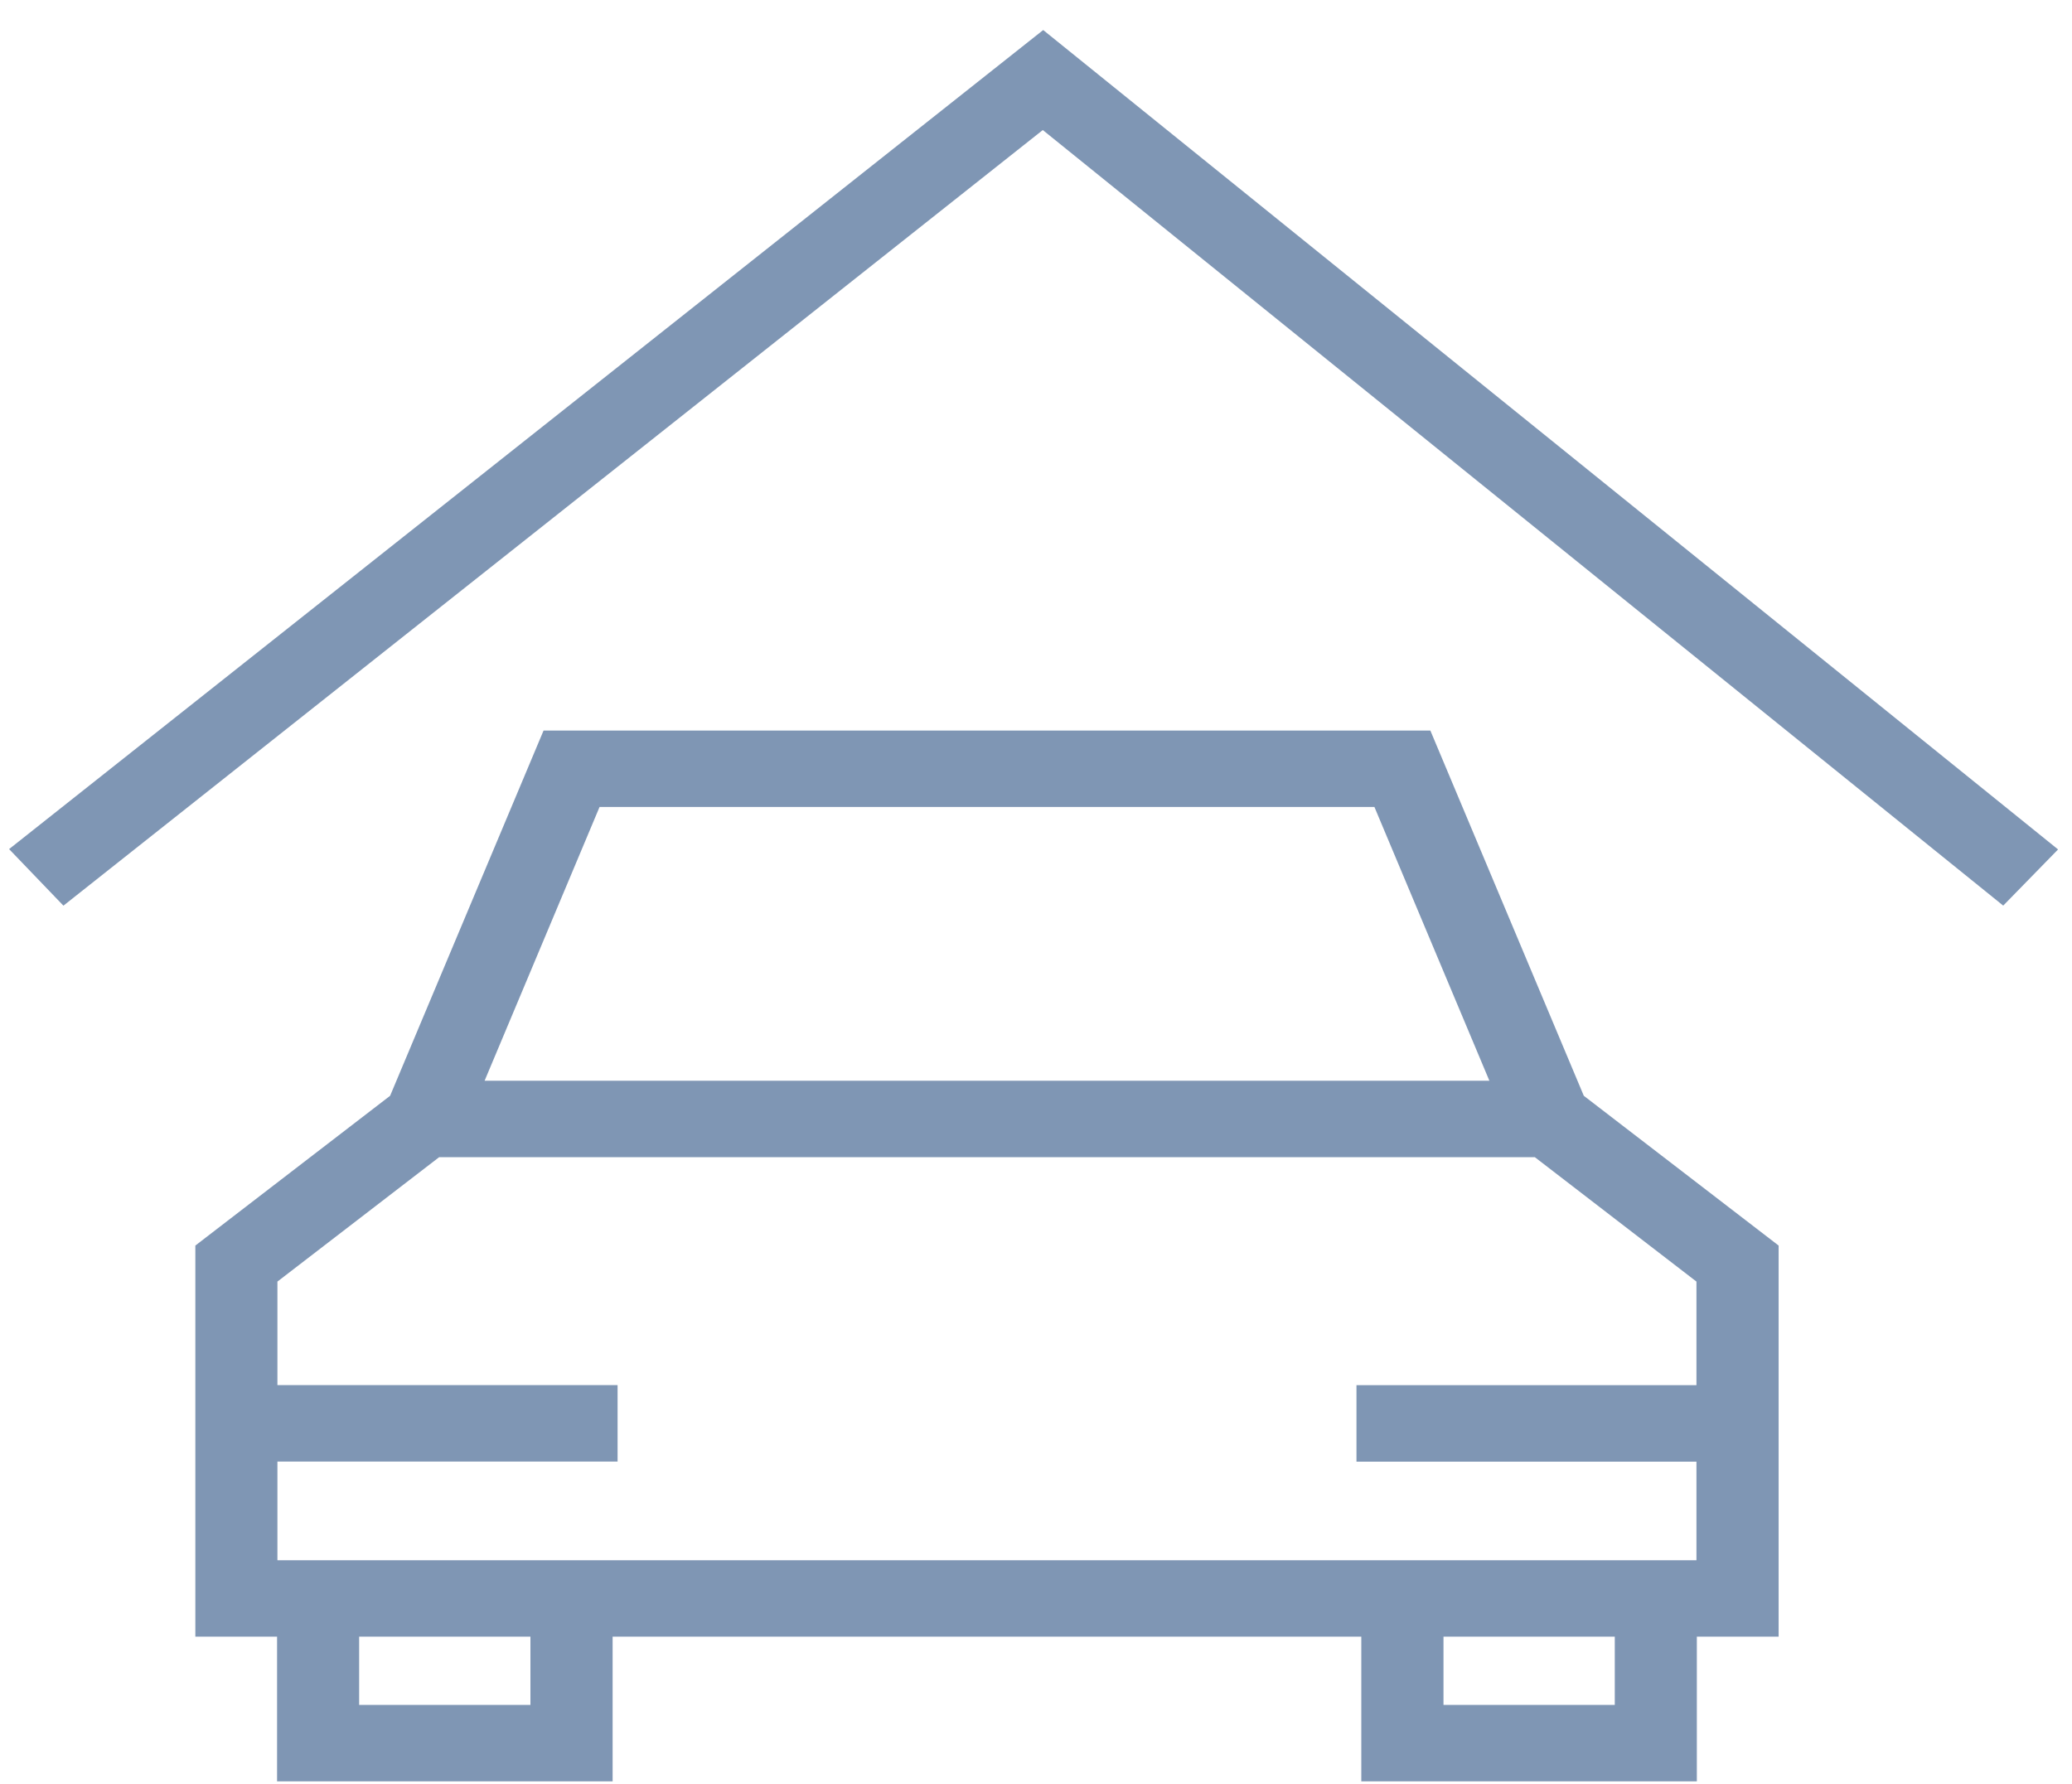
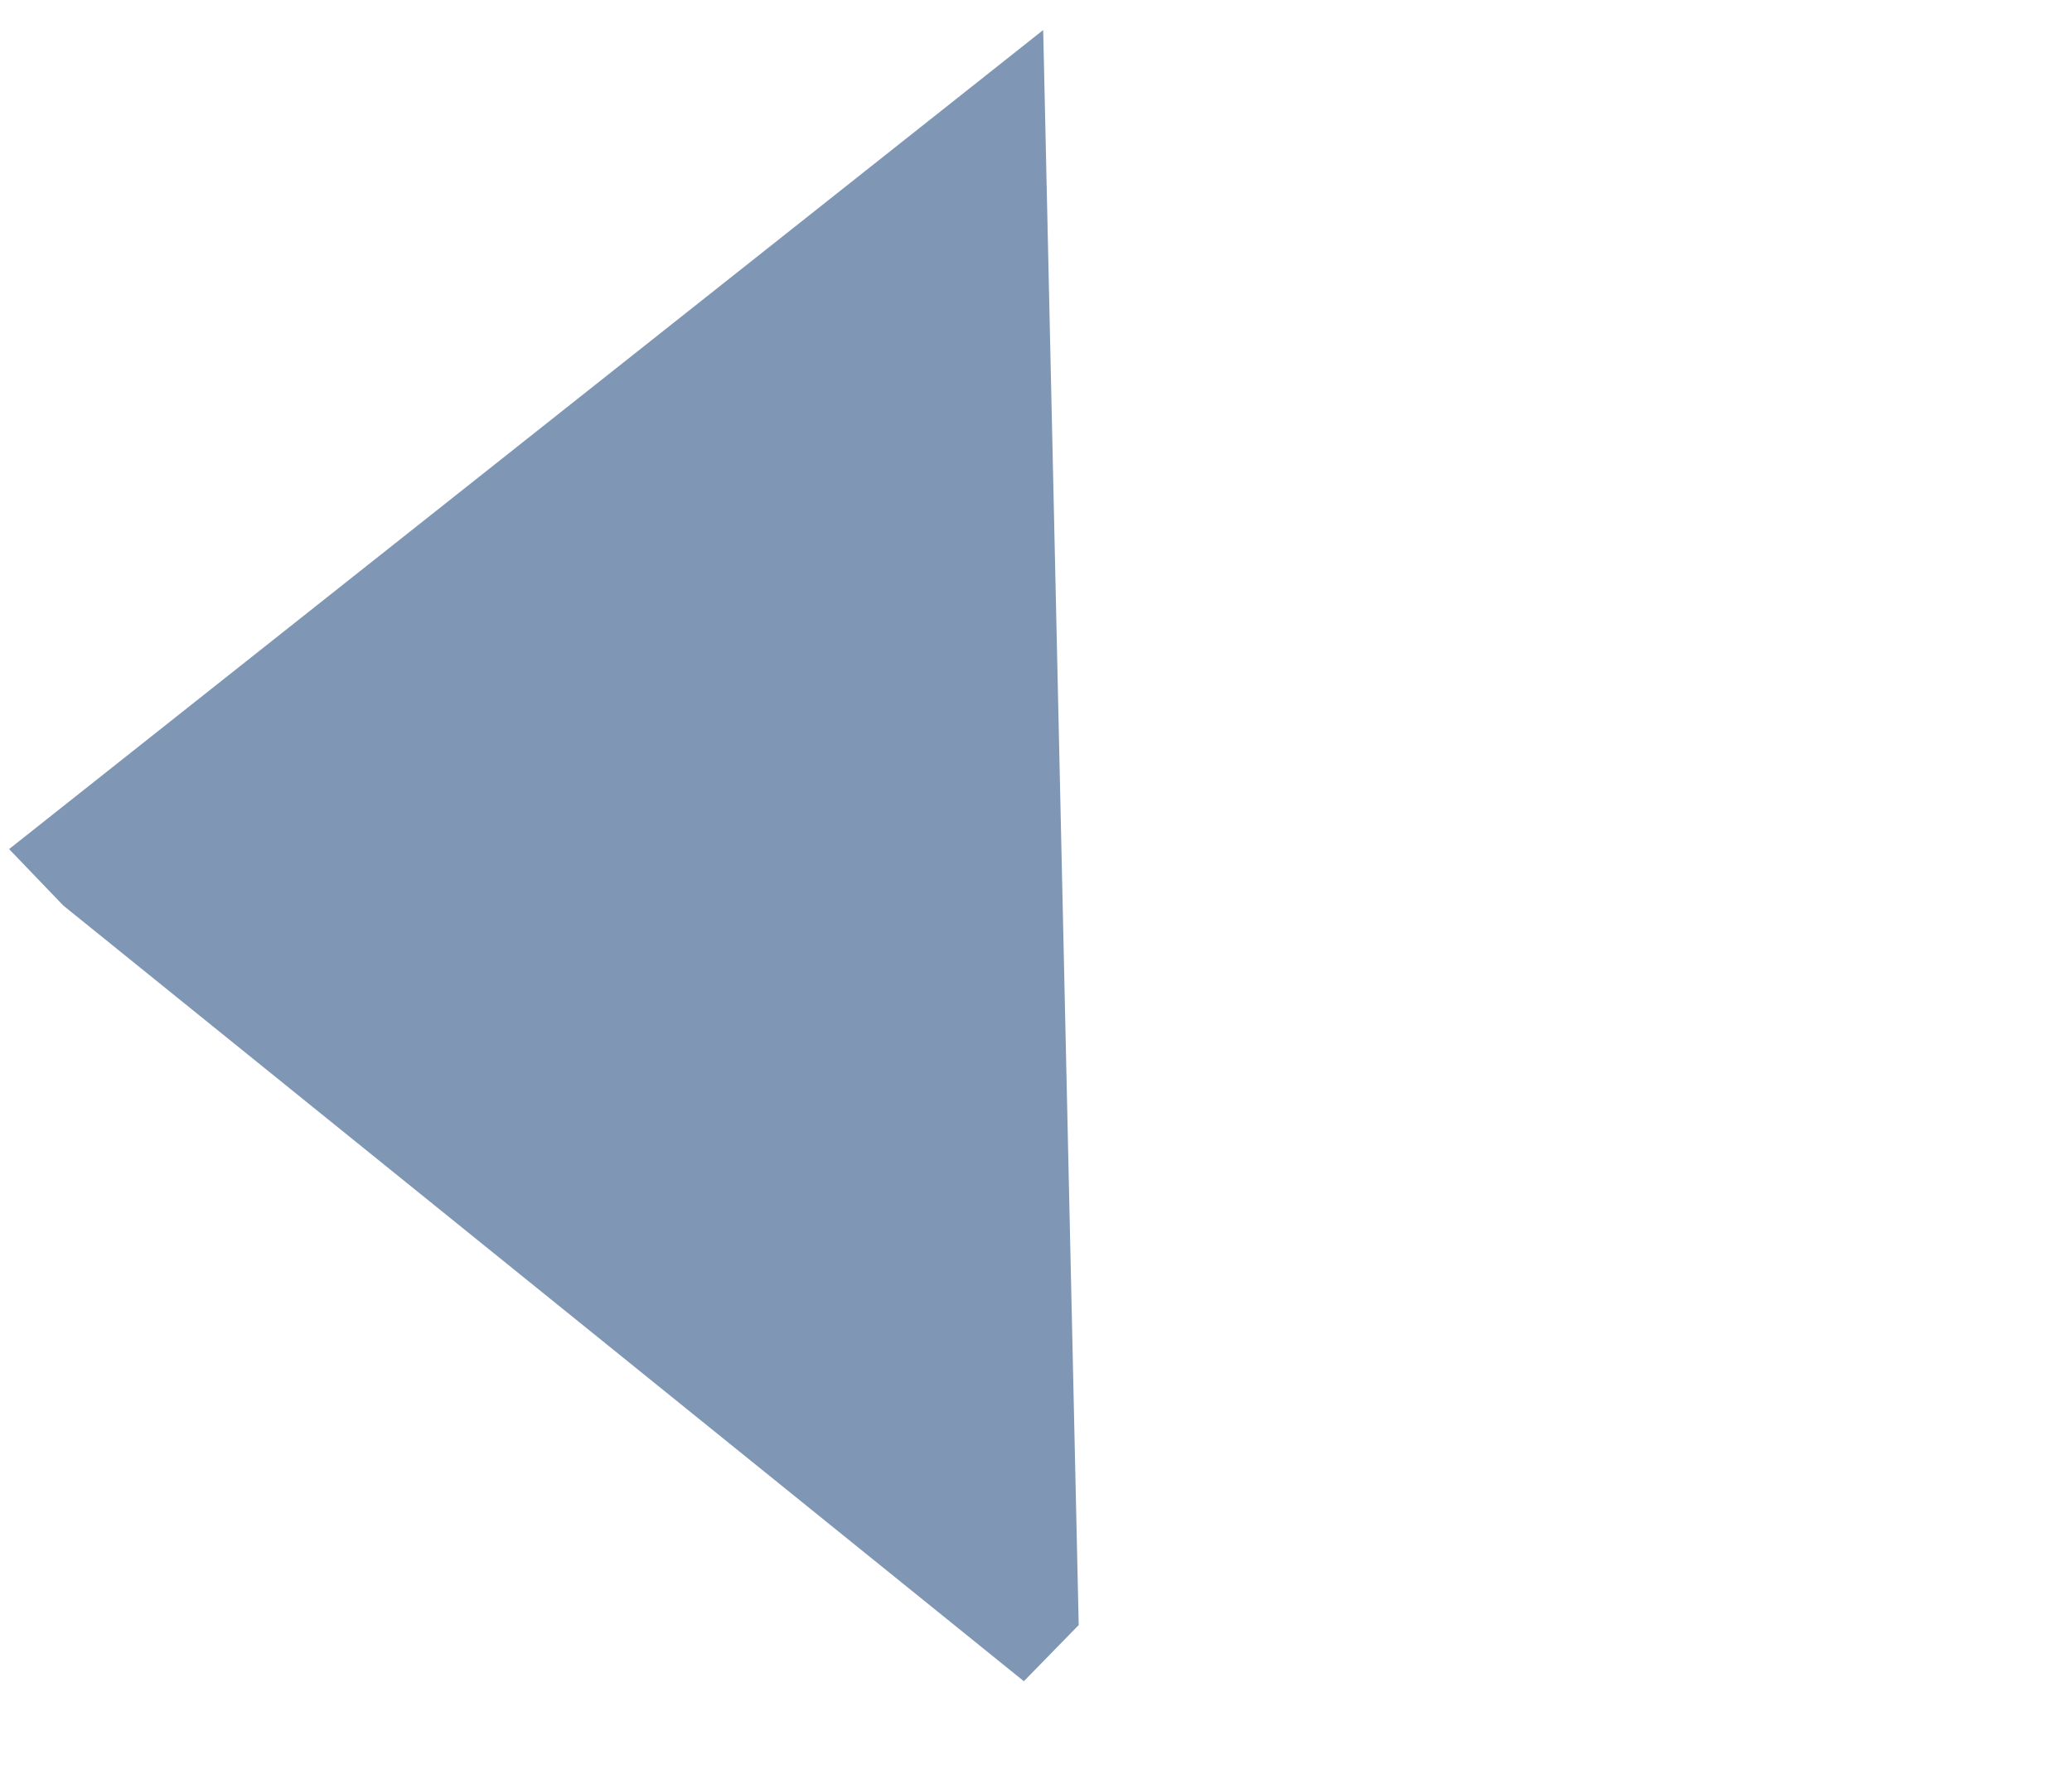
<svg xmlns="http://www.w3.org/2000/svg" width="36" height="31" viewBox="0 0 36 31">
  <g fill="#2A5082" fill-rule="evenodd" opacity=".6">
-     <path d="M18.125.522L.158 14.756l.944.983L18.118 2.26l16.687 13.478.953-.976z" />
-     <path d="M9.444 12.696l-2.666 6.347-3.384 2.603v6.797h1.42v2.514h5.83v-2.514h13.008v2.514h5.83v-2.514h1.421v-6.797l-3.385-2.603-2.666-6.347H9.444zm.973 1.328H23.88l1.997 4.757H8.42l1.997-4.757zM4.82 22.272l2.81-2.162h19.037l2.808 2.162v1.8h-5.907v1.33h5.907v1.712H4.82V25.4h5.91v-1.329H4.82v-1.8zm20.259 7.356h2.977v-1.185H25.08v1.185zm-18.838 0h2.975v-1.185H6.24v1.185z" />
+     <path d="M18.125.522L.158 14.756l.944.983l16.687 13.478.953-.976z" />
  </g>
</svg>